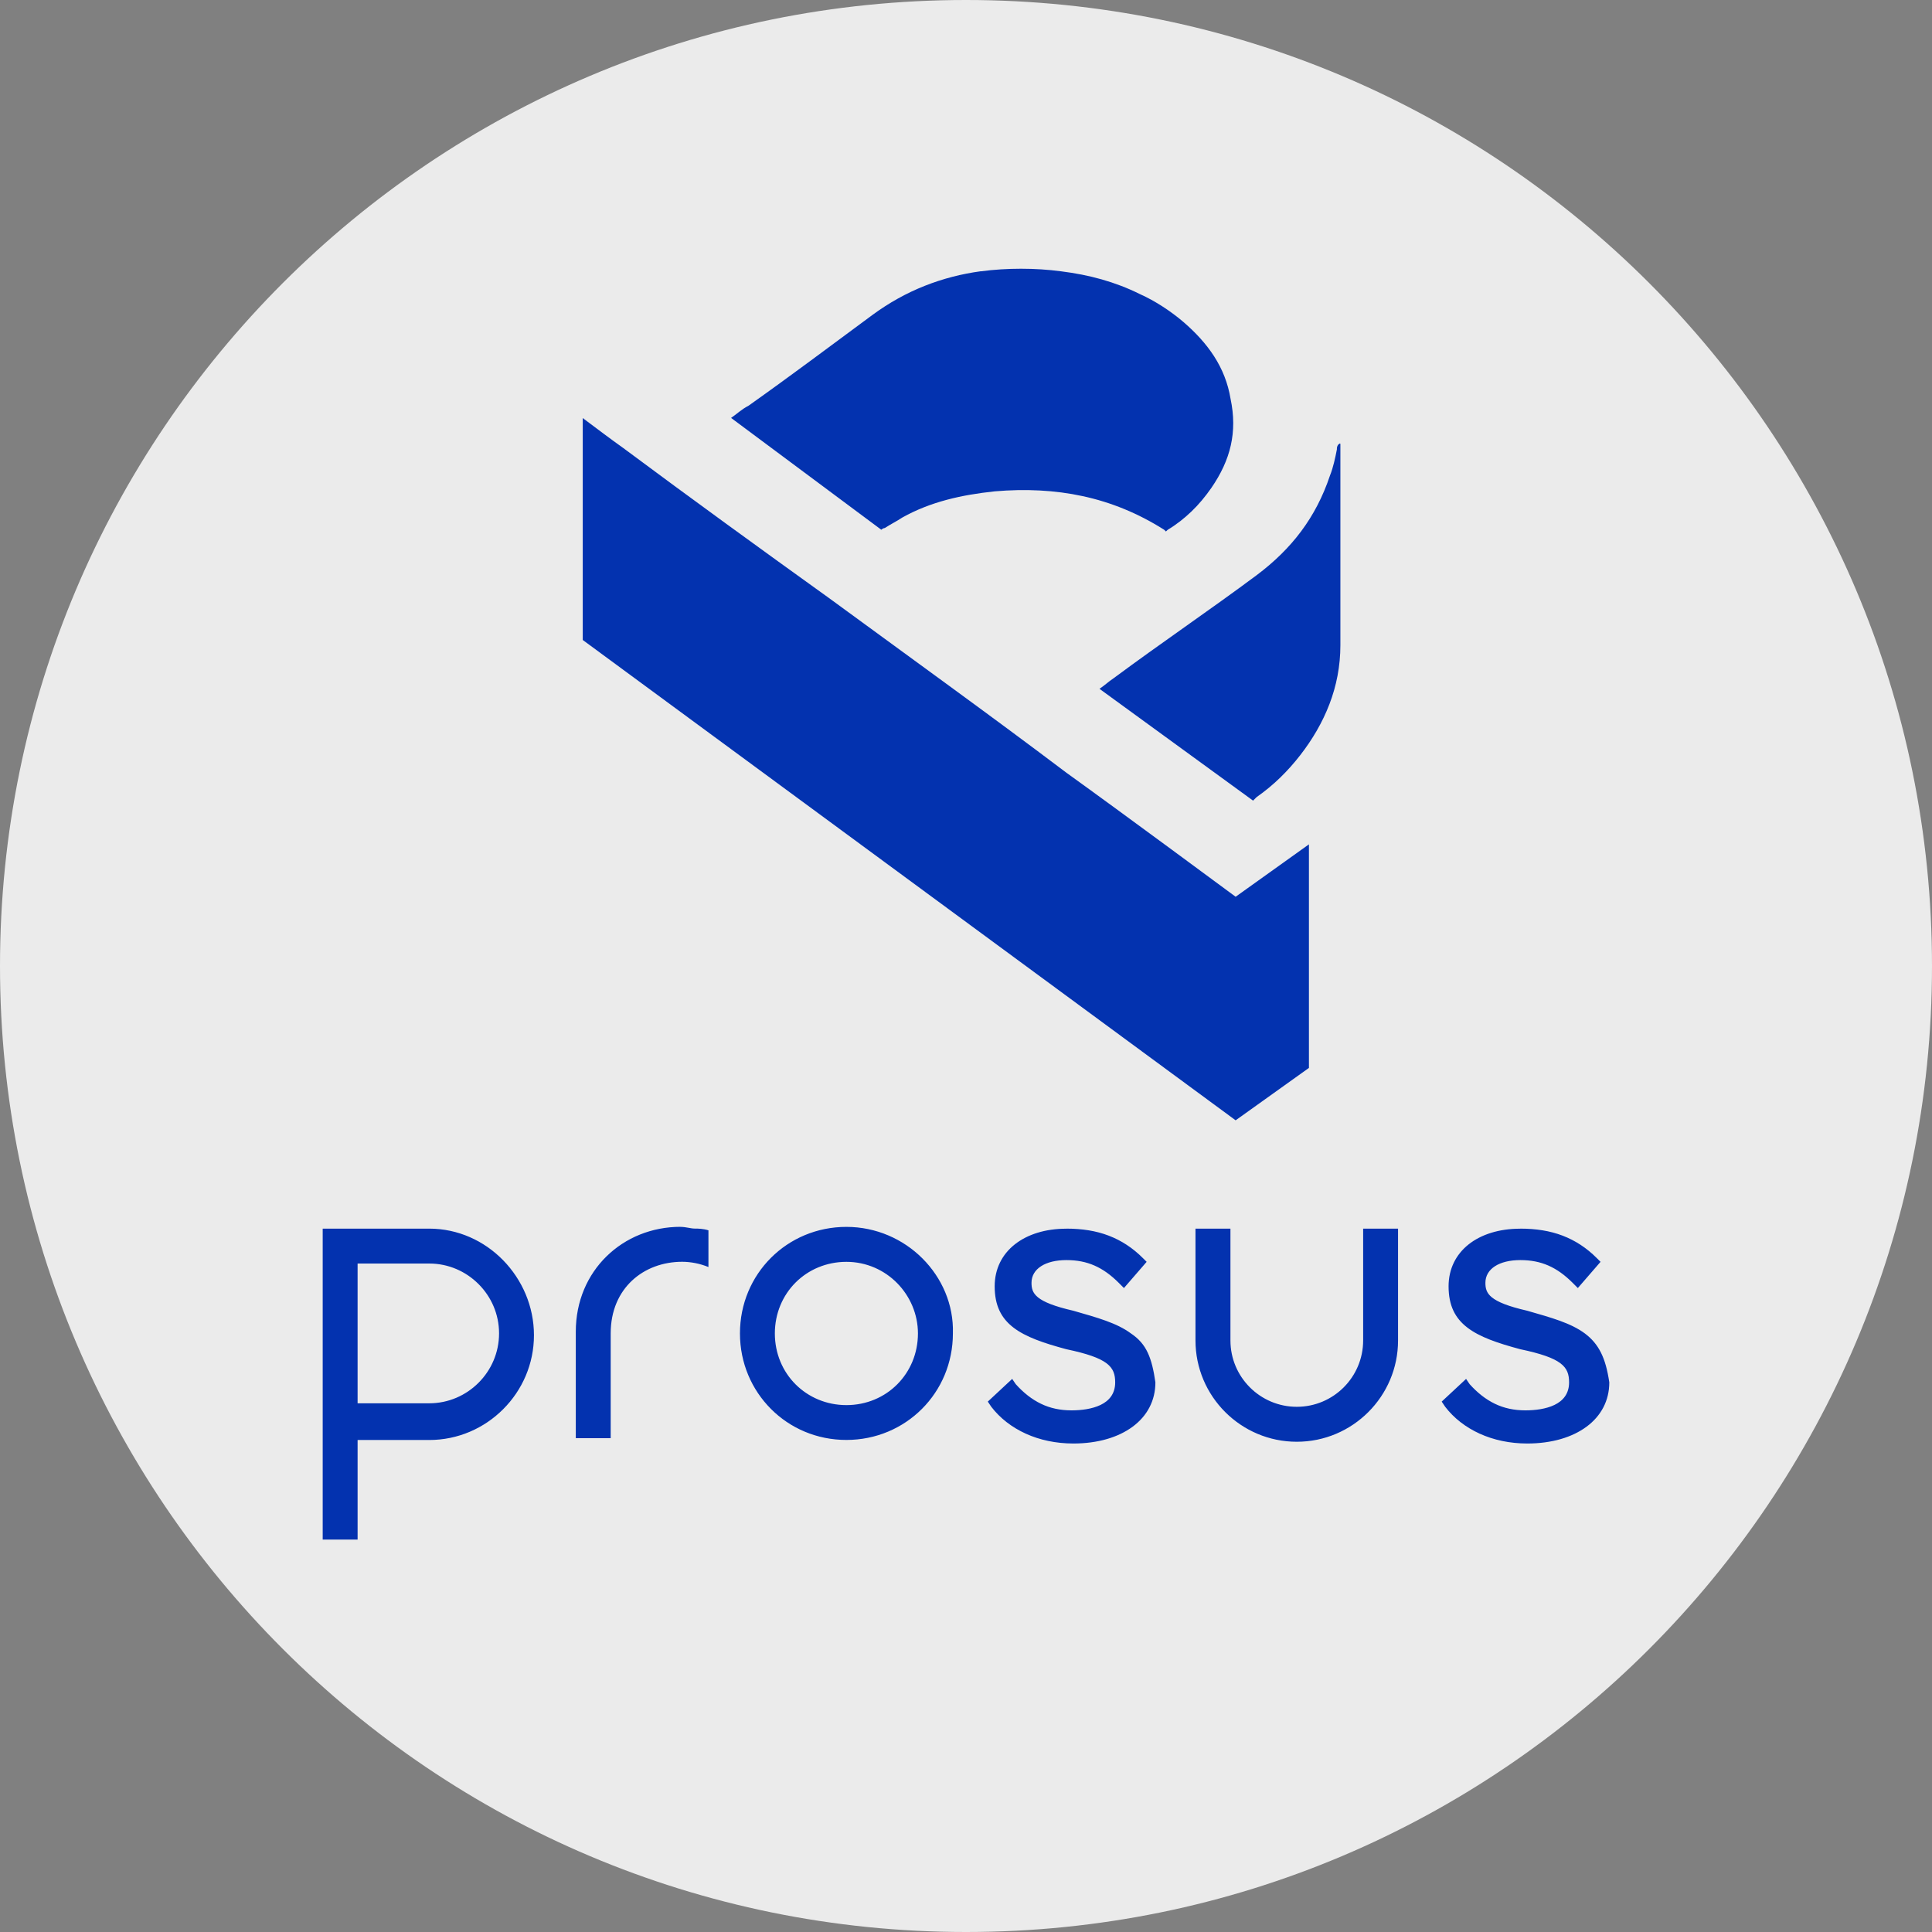
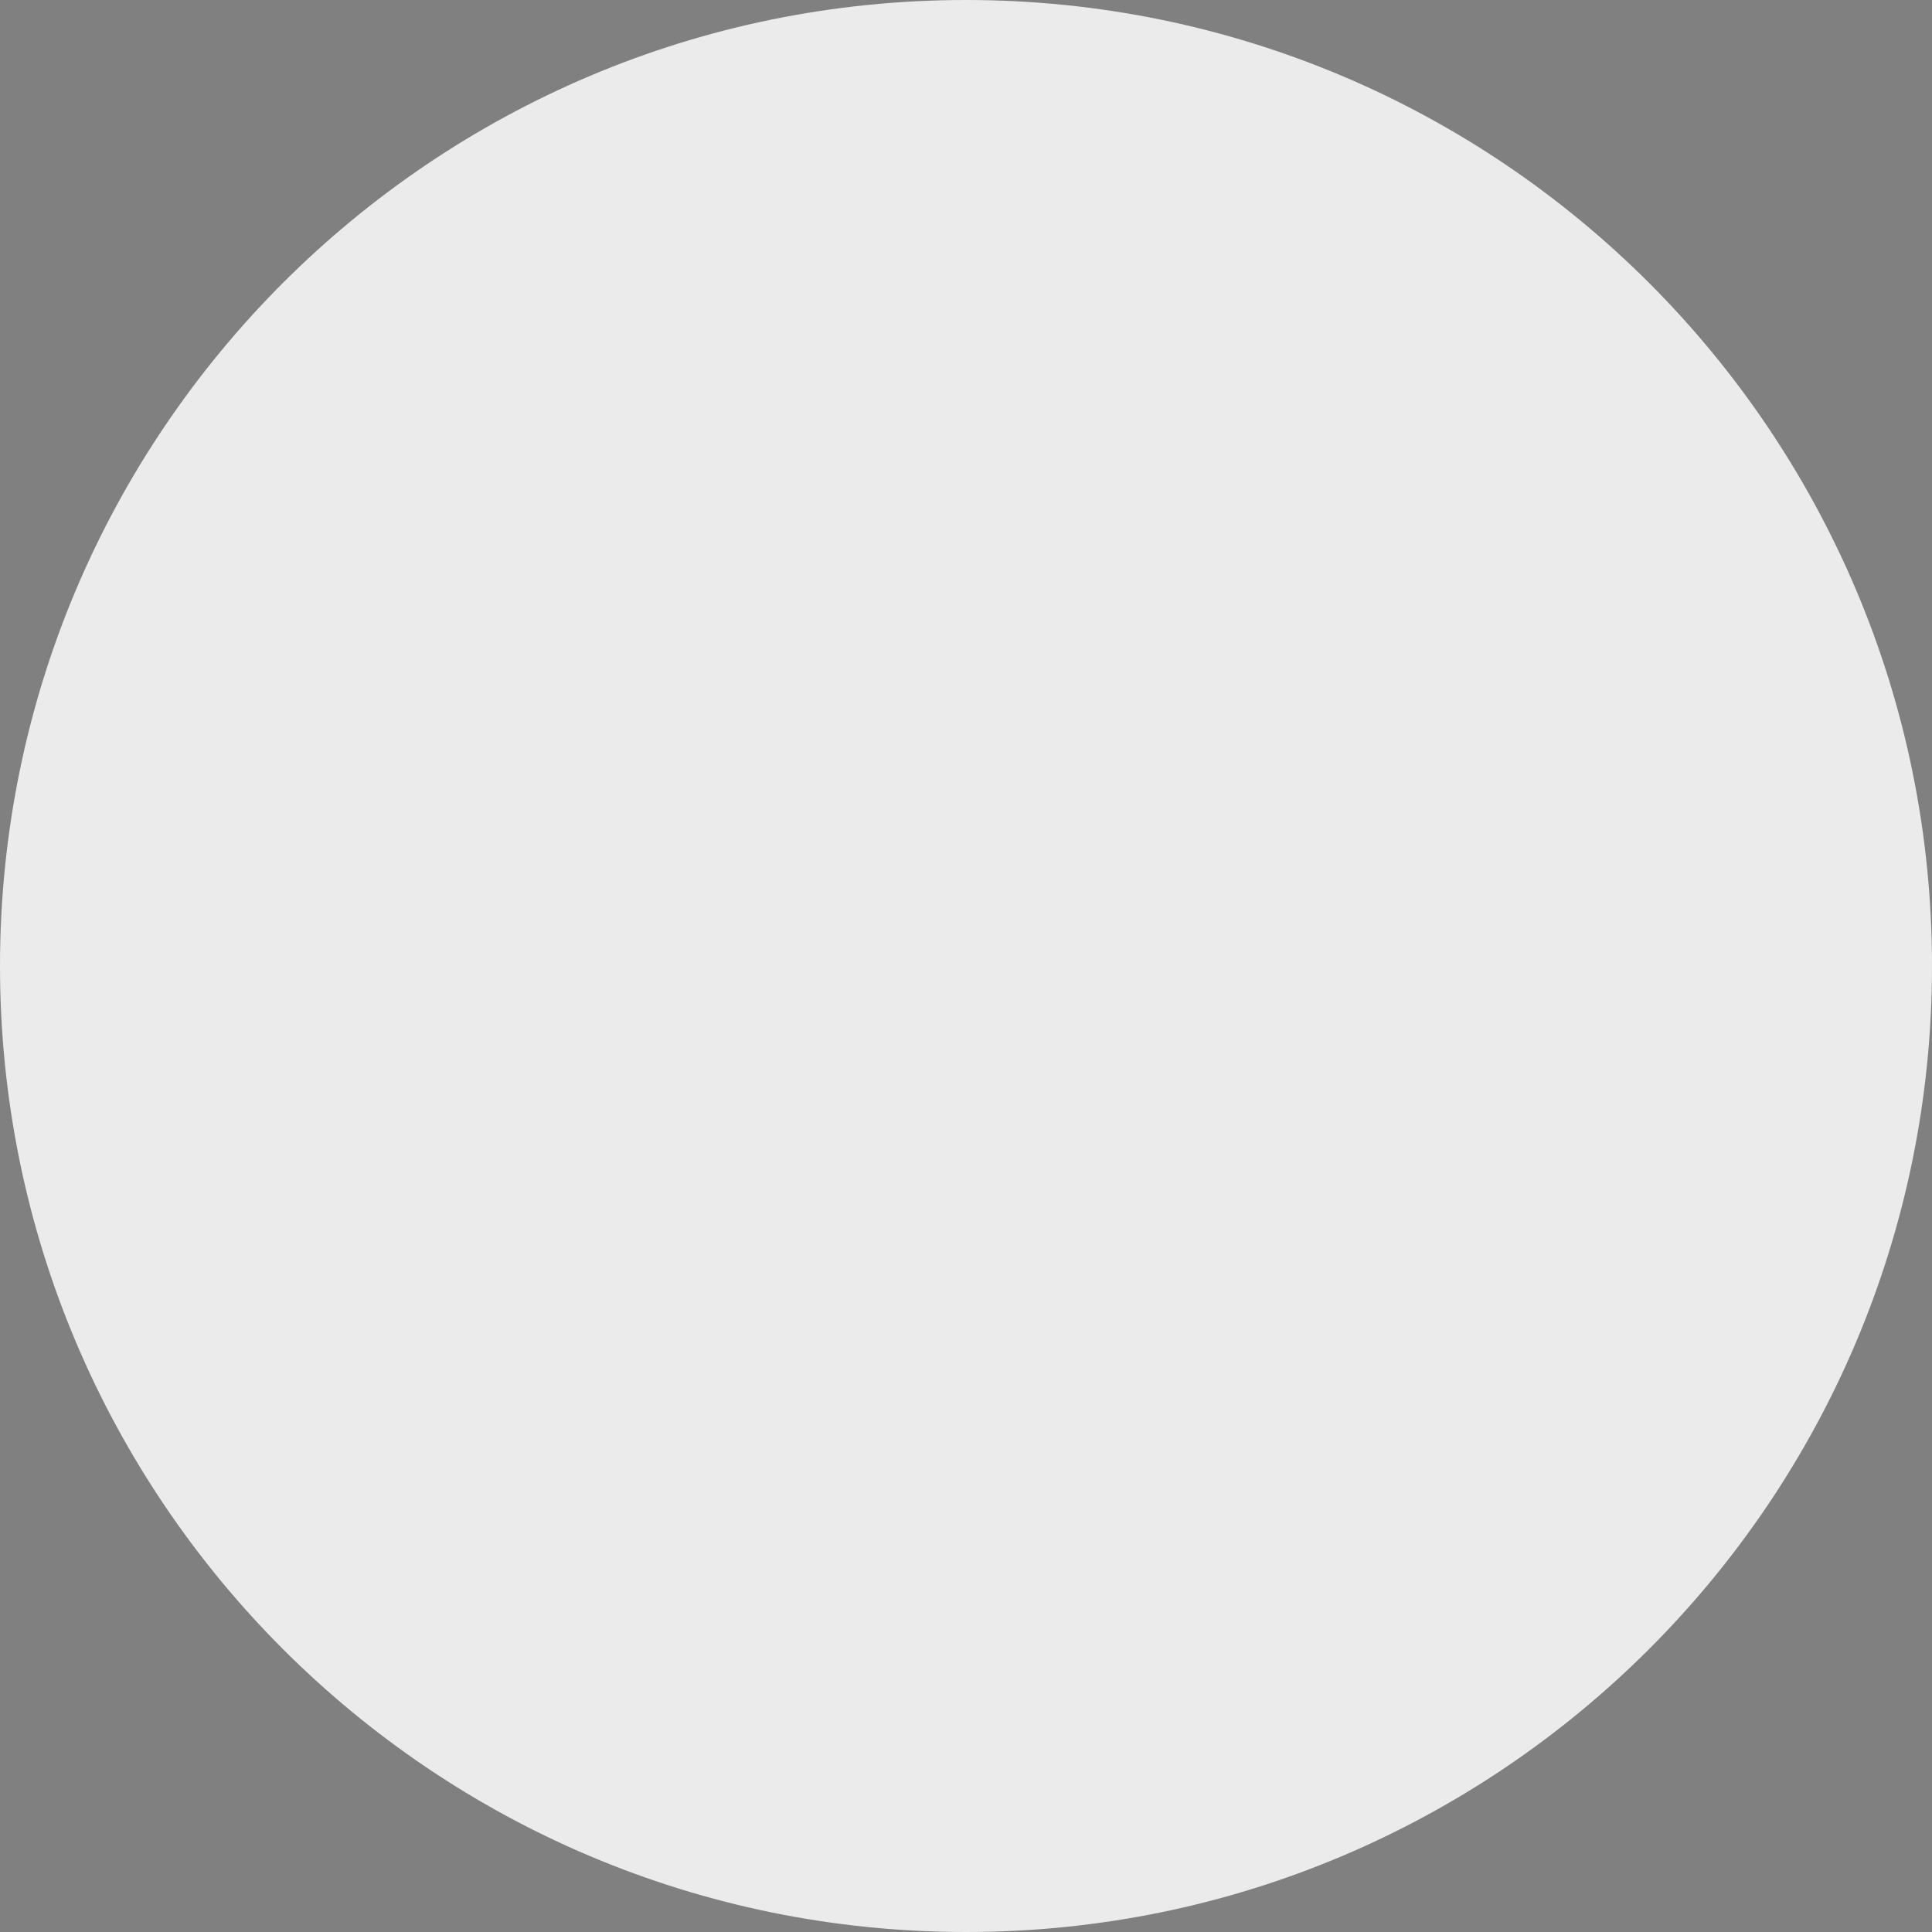
<svg xmlns="http://www.w3.org/2000/svg" id="Layer_1" data-name="Layer 1" viewBox="0 0 32 32">
  <rect x="0" y="0" width="32" height="32" fill="#808080" stroke="none" />
  <defs>
    <style>
      .cls-1 {
        fill: #0332af;
        fill-rule: evenodd;
      }

      .cls-2 {
        fill: #ebebeb;
      }
    </style>
  </defs>
  <g id="Layer_11" data-name="Layer 11">
    <path class="cls-2" d="M32,16c0,2.209-.448,4.314-1.257,6.228s-1.981,3.638-3.429,5.086-3.172,2.619-5.086,3.429-4.019,1.257-6.228,1.257-4.314-.448-6.228-1.257-3.638-1.981-5.086-3.429-2.619-3.172-3.429-5.086-1.257-4.019-1.257-6.228.448-4.314,1.257-6.228c.809-1.914,1.981-3.638,3.429-5.086s3.172-2.619,5.086-3.429c1.914-.81,4.019-1.257,6.228-1.257s4.314.448,6.228,1.257c1.914.809,3.638,1.981,5.086,3.429s2.619,3.172,3.429,5.086,1.257,4.019,1.257,6.228Z" />
  </g>
-   <path id="path1551" class="cls-1" d="M5.923,20.928v2.315h1.186c.318,0,.607-.13.817-.34s.34-.499.34-.818-.13-.607-.34-.817-.499-.34-.817-.34h-1.186ZM14.019,20.9c-.332,0-.629.13-.842.343s-.343.51-.343.843.13.63.343.843.51.344.842.344.629-.13.842-.344.343-.51.343-.843c0-.318-.13-.615-.343-.832s-.51-.354-.842-.354M25.18,20.35c.26,0,.492.036.701.116s.398.202.571.376l.029.029.029.029-.188.217-.188.217-.043-.043-.043-.043c-.13-.13-.26-.224-.401-.286s-.293-.091-.466-.091-.318.036-.419.101-.159.159-.159.275c0,.087.014.166.108.242s.267.148.585.221c.202.058.383.109.542.167s.296.123.412.209c.116.087.202.188.267.318s.108.289.138.492c0,.304-.137.557-.376.734s-.578.279-.983.279c-.289,0-.557-.058-.788-.163s-.427-.257-.571-.445l-.029-.043-.029-.043.202-.188.202-.188.029.043.029.043c.13.145.268.253.419.326s.318.109.506.109c.159,0,.34-.022.481-.09s.242-.184.242-.373c0-.13-.029-.231-.145-.318s-.318-.159-.665-.232c-.376-.101-.672-.202-.875-.358s-.311-.365-.311-.684c0-.289.123-.528.332-.694s.506-.26.853-.26M19.802,20.35h.578v1.852c0,.304.123.578.322.777s.474.322.777.322.578-.123.777-.322.322-.474.322-.777v-1.852h.578v1.852c0,.463-.188.882-.492,1.186s-.723.492-1.185.492-.882-.188-1.186-.492-.492-.723-.492-1.186v-1.852ZM17.662,20.35c.26,0,.492.036.701.116s.398.202.571.376l.029.029.029.029-.188.217-.188.217-.043-.043-.043-.043c-.13-.13-.26-.224-.401-.286s-.293-.091-.466-.091-.318.036-.419.101-.159.159-.159.275c0,.087.014.166.108.242s.267.148.585.221c.202.058.383.109.542.167s.296.123.412.209c.13.087.217.188.278.318s.098.289.127.492c0,.304-.137.557-.376.734s-.578.279-.983.279c-.289,0-.557-.058-.788-.163s-.427-.257-.571-.445l-.029-.043-.029-.043.202-.188.202-.188.029.043.029.043c.13.145.268.253.419.326s.318.109.506.109c.159,0,.34-.022.481-.09s.242-.184.242-.373c0-.13-.029-.231-.145-.318s-.318-.159-.665-.232c-.376-.101-.672-.202-.875-.358s-.311-.365-.311-.684c0-.289.123-.528.333-.694s.506-.26.853-.26M5.345,20.35h1.764c.477,0,.911.202,1.225.524s.51.763.51,1.241-.195.911-.51,1.226-.748.51-1.225.51h-1.186v1.649h-.578v-5.15ZM14.019,20.321c.492,0,.94.202,1.261.524s.517.763.503,1.24c0,.492-.195.933-.513,1.251s-.759.514-1.251.514-.932-.195-1.25-.514-.513-.759-.513-1.251.195-.933.513-1.251.759-.513,1.25-.513M11.272,20.321c.043,0,.087.007.126.014s.076.014.105.014.065,0,.105.004.083.011.126.025v.608c-.072-.029-.145-.051-.217-.065s-.145-.022-.217-.022c-.318,0-.614.108-.831.311s-.354.499-.354.875v1.736h-.578v-1.765c0-.506.195-.94.51-1.248s.748-.488,1.225-.488M22.173,7.359s.007-.007.014-.011.014-.004.014.011v3.327c0,.347-.065.673-.181.976s-.282.586-.484.846c-.101.13-.21.253-.329.369s-.249.224-.394.326c-.014.014-.022.022-.029.029s-.014.014-.029.029c-.419-.304-.846-.615-1.272-.926s-.853-.622-1.272-.926c.043-.029.08-.058.116-.087s.072-.058.116-.087c.391-.29.788-.572,1.186-.854s.795-.564,1.185-.854c.289-.217.535-.456.737-.727s.361-.575.477-.922c.029-.072.05-.145.068-.217s.033-.145.047-.217c0-.014,0-.029.004-.043s.011-.029.025-.043M9.653,6.925c.116.087.231.174.343.257s.22.163.322.235c.564.42,1.135.839,1.706,1.255s1.142.828,1.706,1.233c.651.477,1.308.955,1.966,1.436s1.316.966,1.966,1.457c.463.333,1.164.846,1.749,1.277s1.055.778,1.055.778l.607-.434.607-.434v3.703l-.607.434-.607.434-5.407-3.978-5.407-3.978v-3.675ZM16.246,4.494c.217-.029.441-.043.665-.043s.448.014.665.043c.231.029.456.072.673.134s.426.141.629.242c.13.058.26.13.383.21s.239.166.34.253c.202.174.376.362.51.571s.228.441.271.702c.058.275.058.528.004.77s-.163.474-.322.705c-.101.145-.209.275-.329.39s-.249.217-.394.304l-.015.014-.015.014-.014-.014-.014-.014c-.434-.275-.882-.456-1.348-.557s-.951-.123-1.457-.08c-.275.029-.542.072-.799.141s-.502.163-.734.293c-.043.029-.094.058-.145.087s-.101.058-.145.087c-.014,0-.029.007-.04.014s-.018.014-.018.014l-1.244-.926-1.244-.926c.043-.029.087-.065.134-.101s.098-.072.155-.101c.347-.246.694-.499,1.037-.752s.683-.506,1.016-.752c.275-.202.564-.362.864-.481s.611-.199.929-.242" />
</svg>